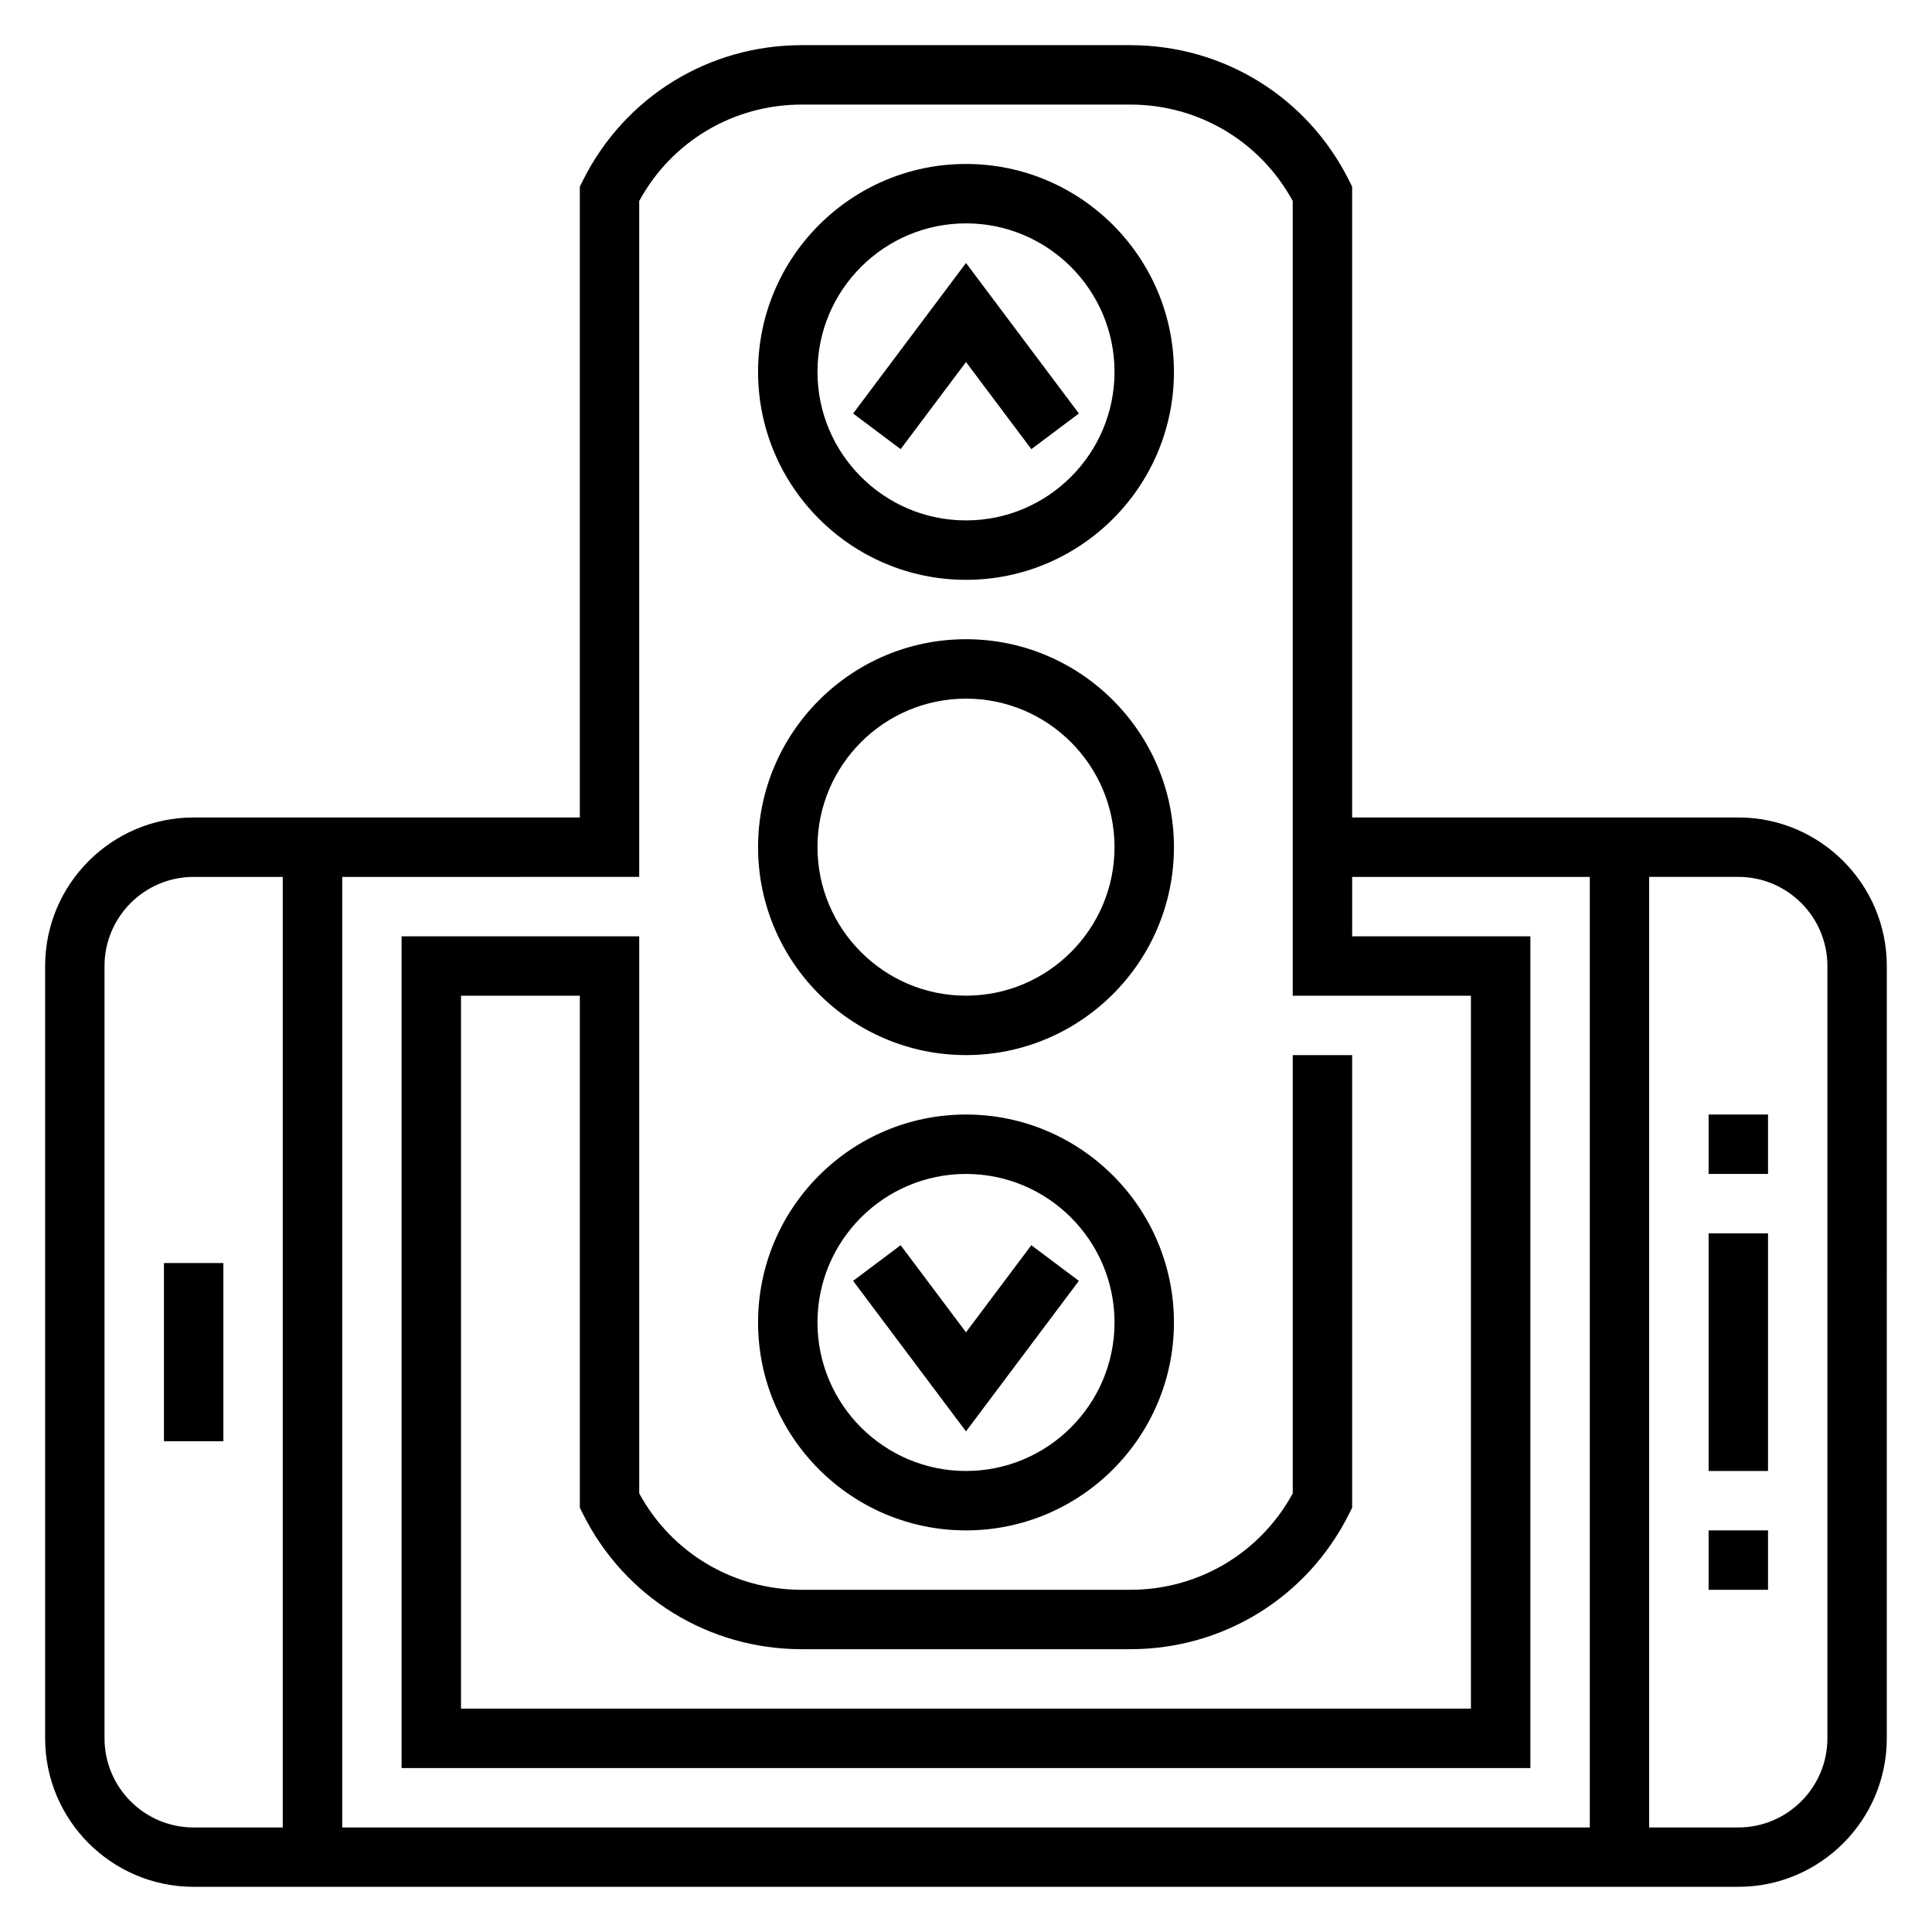
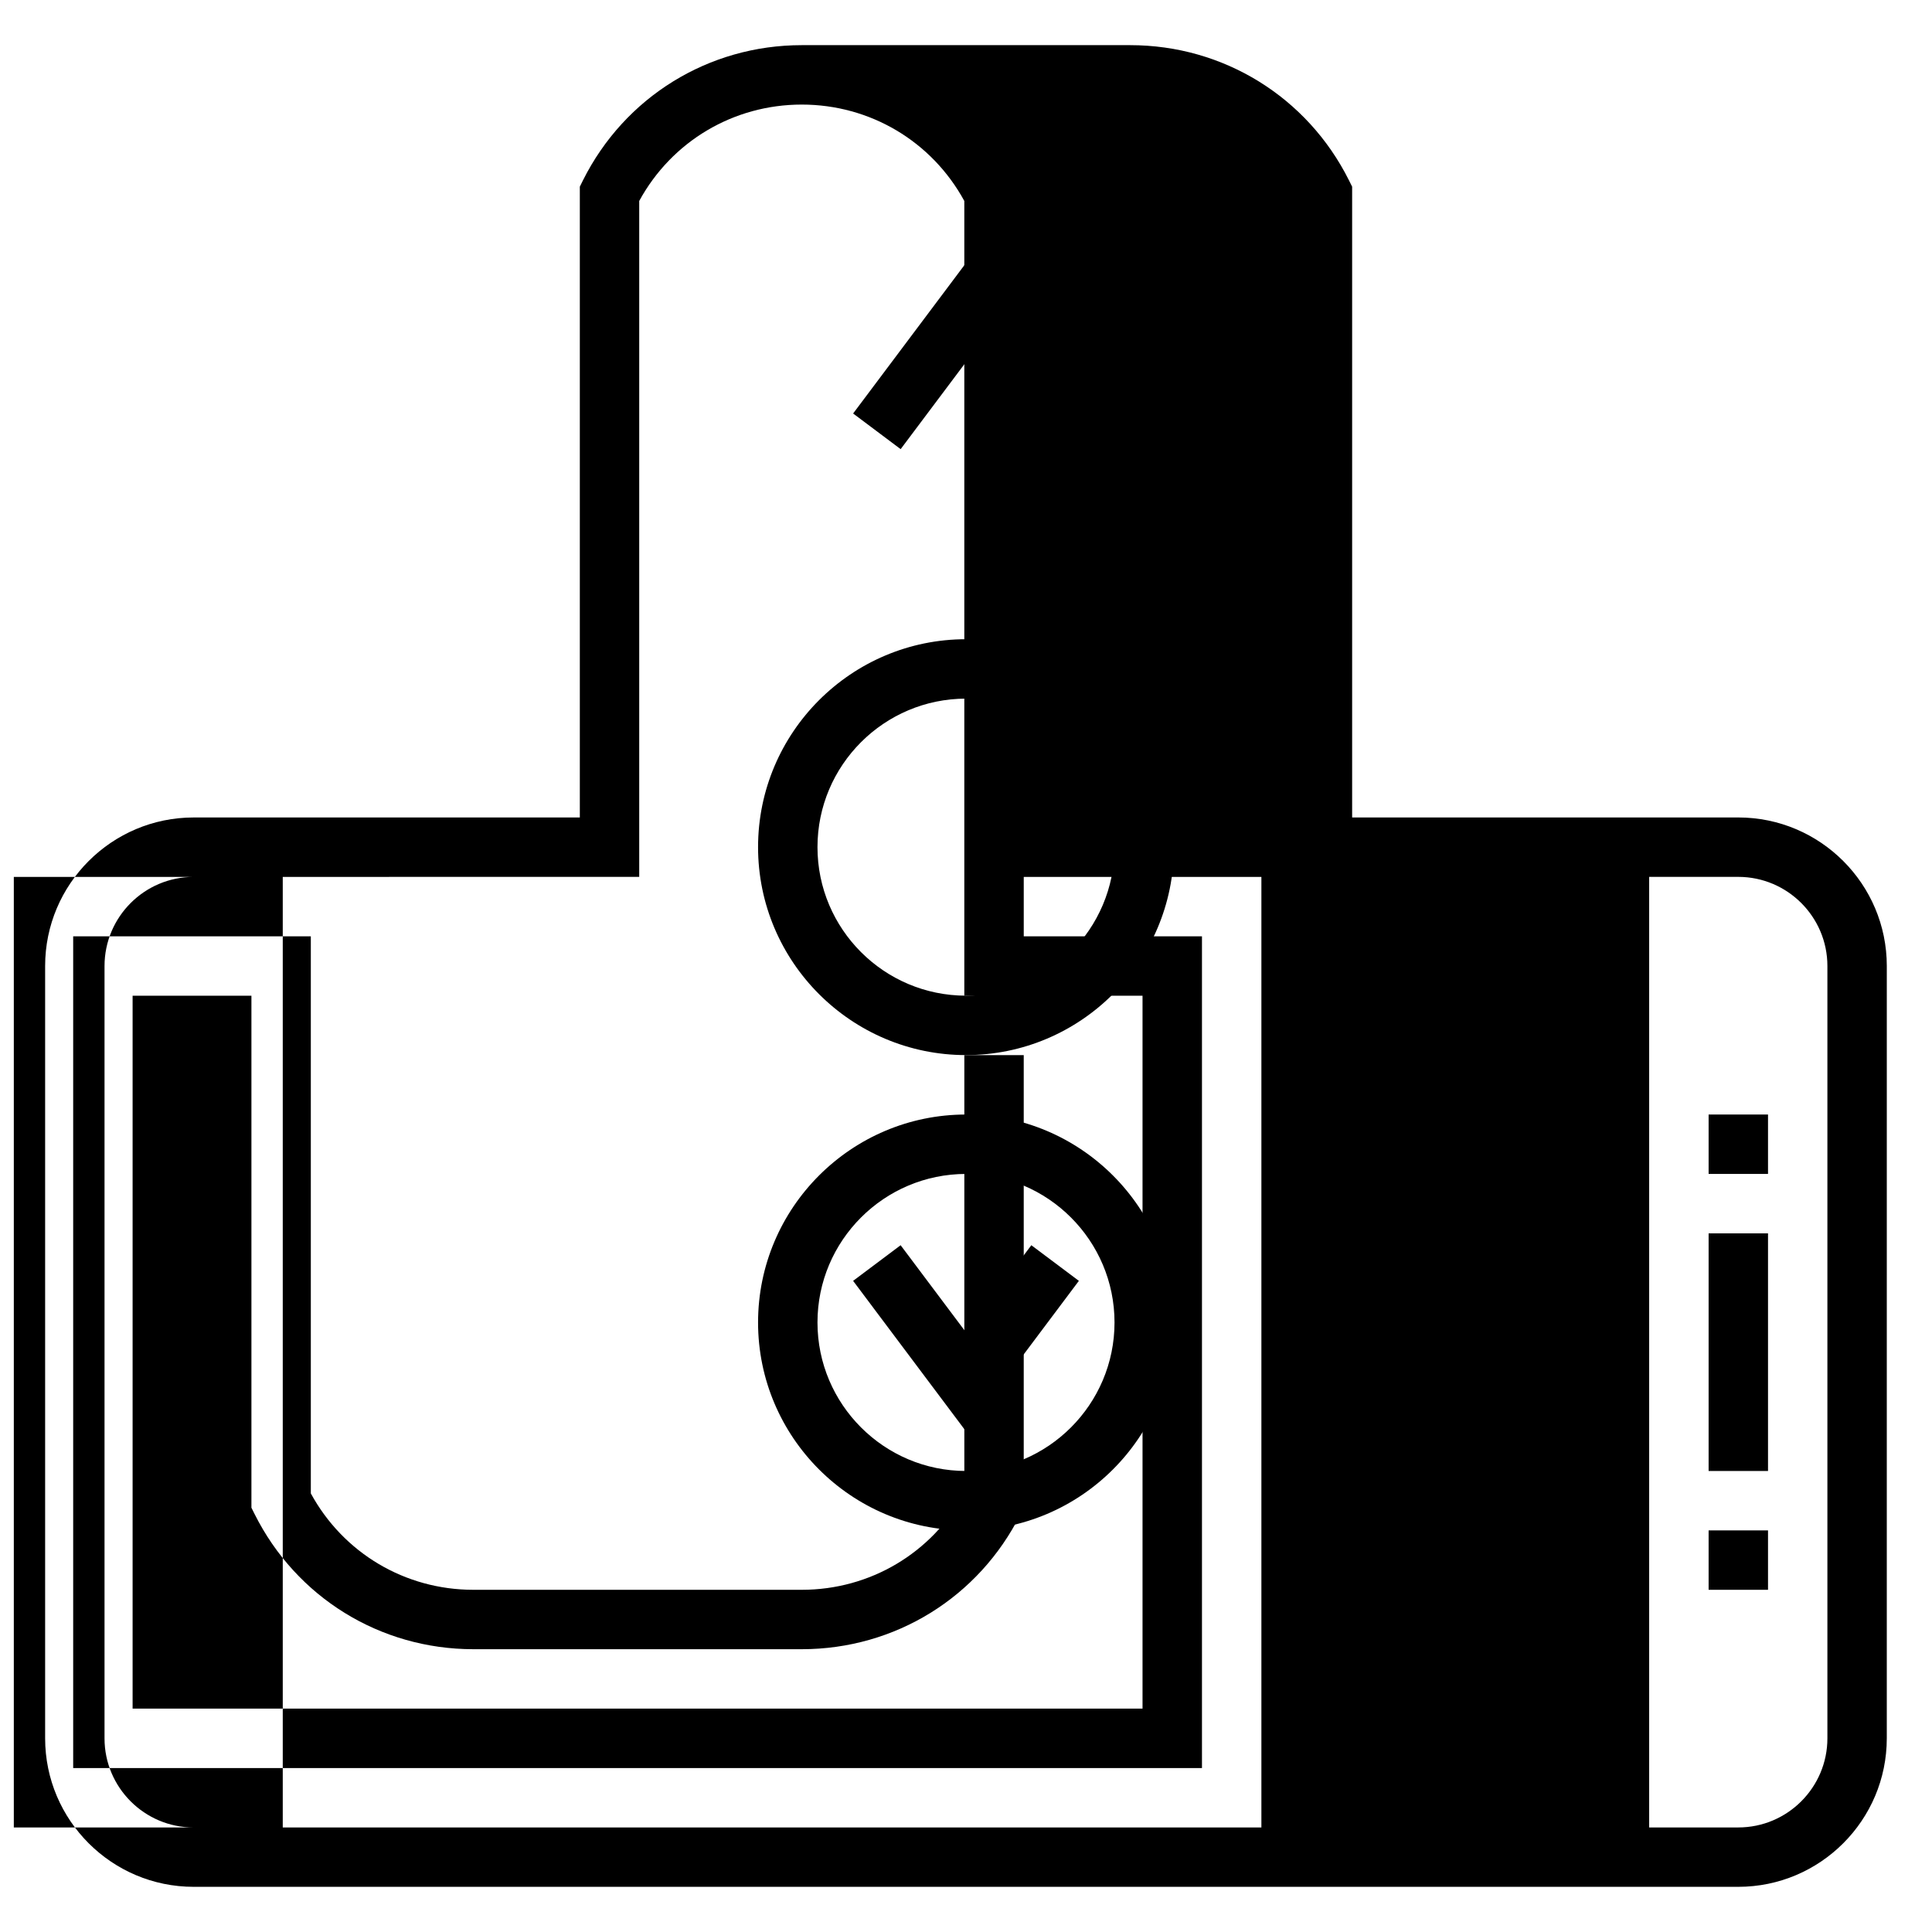
<svg xmlns="http://www.w3.org/2000/svg" fill="#000000" width="800px" height="800px" version="1.1" viewBox="144 144 512 512">
  <g>
    <path d="m596.8 470.85h15.742v62.977h-15.742z" />
    <path d="m596.8 549.57h15.742v15.742h-15.742z" />
    <path d="m596.8 439.36h15.742v15.742h-15.742z" />
-     <path d="m187.45 478.72h15.742v47.23h-15.742z" />
-     <path d="m604.67 360.64h-102.34v-167.17l-0.828-1.66c-11.051-22.105-33.273-35.844-57.992-35.844h-87.035c-24.719 0-46.941 13.738-57.992 35.84l-0.824 1.664v167.17h-102.34c-21.703 0-39.359 17.656-39.359 39.359v204.67c0 21.703 17.656 39.359 39.359 39.359h409.34c21.703 0 39.359-17.656 39.359-39.359l0.004-204.67c0-21.703-17.656-39.363-39.359-39.363zm-291.27 15.746v-179.13c8.621-15.805 24.961-25.543 43.074-25.543h87.031c18.117 0 34.461 9.738 43.078 25.543v210.62h47.23v188.93h-267.64v-188.93h31.488v135.68l0.828 1.66c11.051 22.105 33.273 35.84 57.988 35.84h87.031c24.719 0 46.941-13.738 57.992-35.84l0.832-1.66v-119.94h-15.742v116.15c-8.621 15.809-24.965 25.547-43.078 25.547h-87.035c-18.113 0-34.457-9.738-43.074-25.543v-147.64h-62.977v220.42h299.14v-220.42h-47.23v-15.742h62.977v251.91h-330.62v-251.91zm-141.7 228.29v-204.67c0-13.02 10.598-23.617 23.617-23.617h23.617v251.91h-23.621c-13.02 0-23.613-10.598-23.613-23.617zm456.58 0c0 13.02-10.598 23.617-23.617 23.617h-23.617v-251.91h23.617c13.02 0 23.617 10.598 23.617 23.617z" />
-     <path d="m400 297.66c30.387 0 55.105-24.719 55.105-55.105 0-30.387-24.719-55.105-55.105-55.105s-55.105 24.719-55.105 55.105c0 30.387 24.719 55.105 55.105 55.105zm0-94.465c21.703 0 39.359 17.656 39.359 39.359s-17.656 39.359-39.359 39.359-39.359-17.656-39.359-39.359c-0.004-21.703 17.656-39.359 39.359-39.359z" />
+     <path d="m604.67 360.64h-102.34v-167.17l-0.828-1.66c-11.051-22.105-33.273-35.844-57.992-35.844h-87.035c-24.719 0-46.941 13.738-57.992 35.84l-0.824 1.664v167.17h-102.34c-21.703 0-39.359 17.656-39.359 39.359v204.67c0 21.703 17.656 39.359 39.359 39.359h409.34c21.703 0 39.359-17.656 39.359-39.359l0.004-204.67c0-21.703-17.656-39.363-39.359-39.363zm-291.27 15.746v-179.13c8.621-15.805 24.961-25.543 43.074-25.543c18.117 0 34.461 9.738 43.078 25.543v210.62h47.23v188.93h-267.64v-188.93h31.488v135.68l0.828 1.66c11.051 22.105 33.273 35.84 57.988 35.84h87.031c24.719 0 46.941-13.738 57.992-35.84l0.832-1.66v-119.94h-15.742v116.15c-8.621 15.809-24.965 25.547-43.078 25.547h-87.035c-18.113 0-34.457-9.738-43.074-25.543v-147.64h-62.977v220.42h299.14v-220.42h-47.23v-15.742h62.977v251.91h-330.62v-251.91zm-141.7 228.29v-204.67c0-13.02 10.598-23.617 23.617-23.617h23.617v251.91h-23.621c-13.02 0-23.613-10.598-23.613-23.617zm456.58 0c0 13.02-10.598 23.617-23.617 23.617h-23.617v-251.91h23.617c13.02 0 23.617 10.598 23.617 23.617z" />
    <path d="m400 239.94 17.316 23.086 12.598-9.445-29.914-39.887-29.914 39.887 12.594 9.445z" />
    <path d="m400 549.57c30.387 0 55.105-24.719 55.105-55.105 0-30.387-24.719-55.105-55.105-55.105s-55.105 24.719-55.105 55.105c0 30.387 24.719 55.105 55.105 55.105zm0-94.465c21.703 0 39.359 17.656 39.359 39.359 0 21.703-17.656 39.359-39.359 39.359s-39.359-17.656-39.359-39.359c-0.004-21.703 17.656-39.359 39.359-39.359z" />
    <path d="m400 423.61c30.387 0 55.105-24.719 55.105-55.105 0-30.387-24.719-55.105-55.105-55.105s-55.105 24.719-55.105 55.105c0 30.387 24.719 55.105 55.105 55.105zm0-94.465c21.703 0 39.359 17.656 39.359 39.359 0 21.703-17.656 39.359-39.359 39.359s-39.359-17.656-39.359-39.359c-0.004-21.699 17.656-39.359 39.359-39.359z" />
    <path d="m429.91 483.44-12.598-9.445-17.316 23.09-17.32-23.09-12.594 9.445 29.914 39.887z" />
  </g>
</svg>